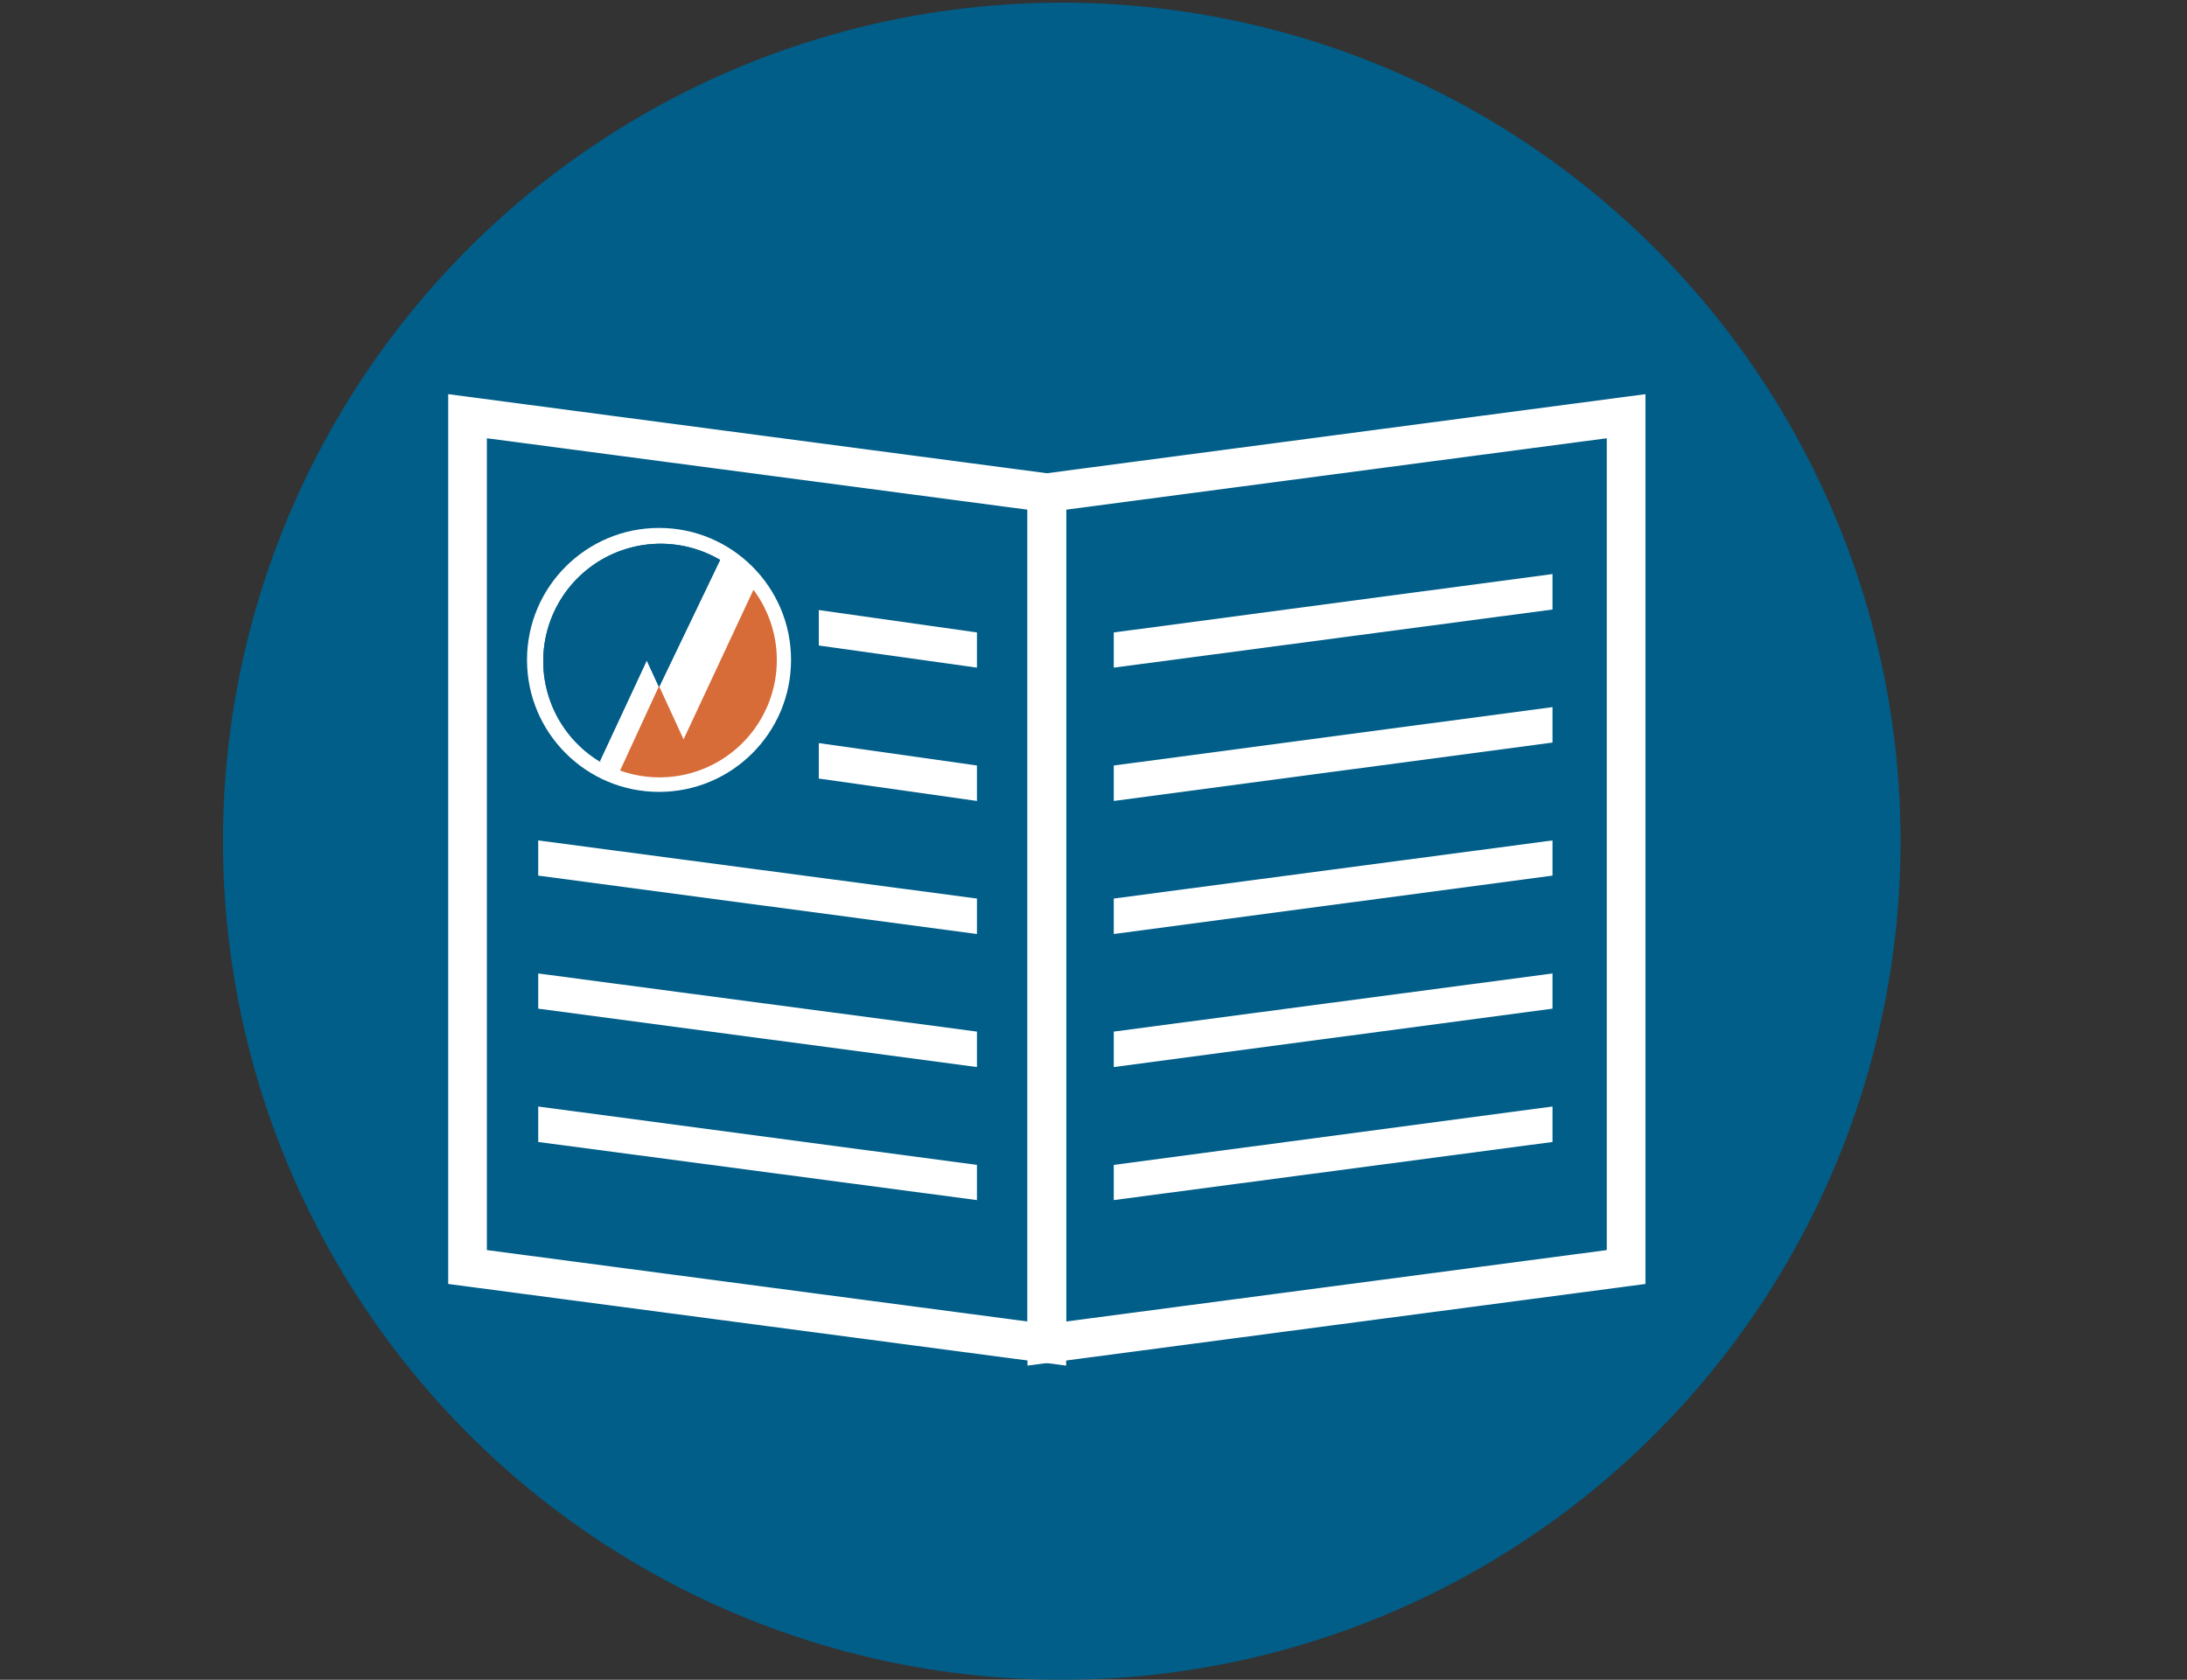
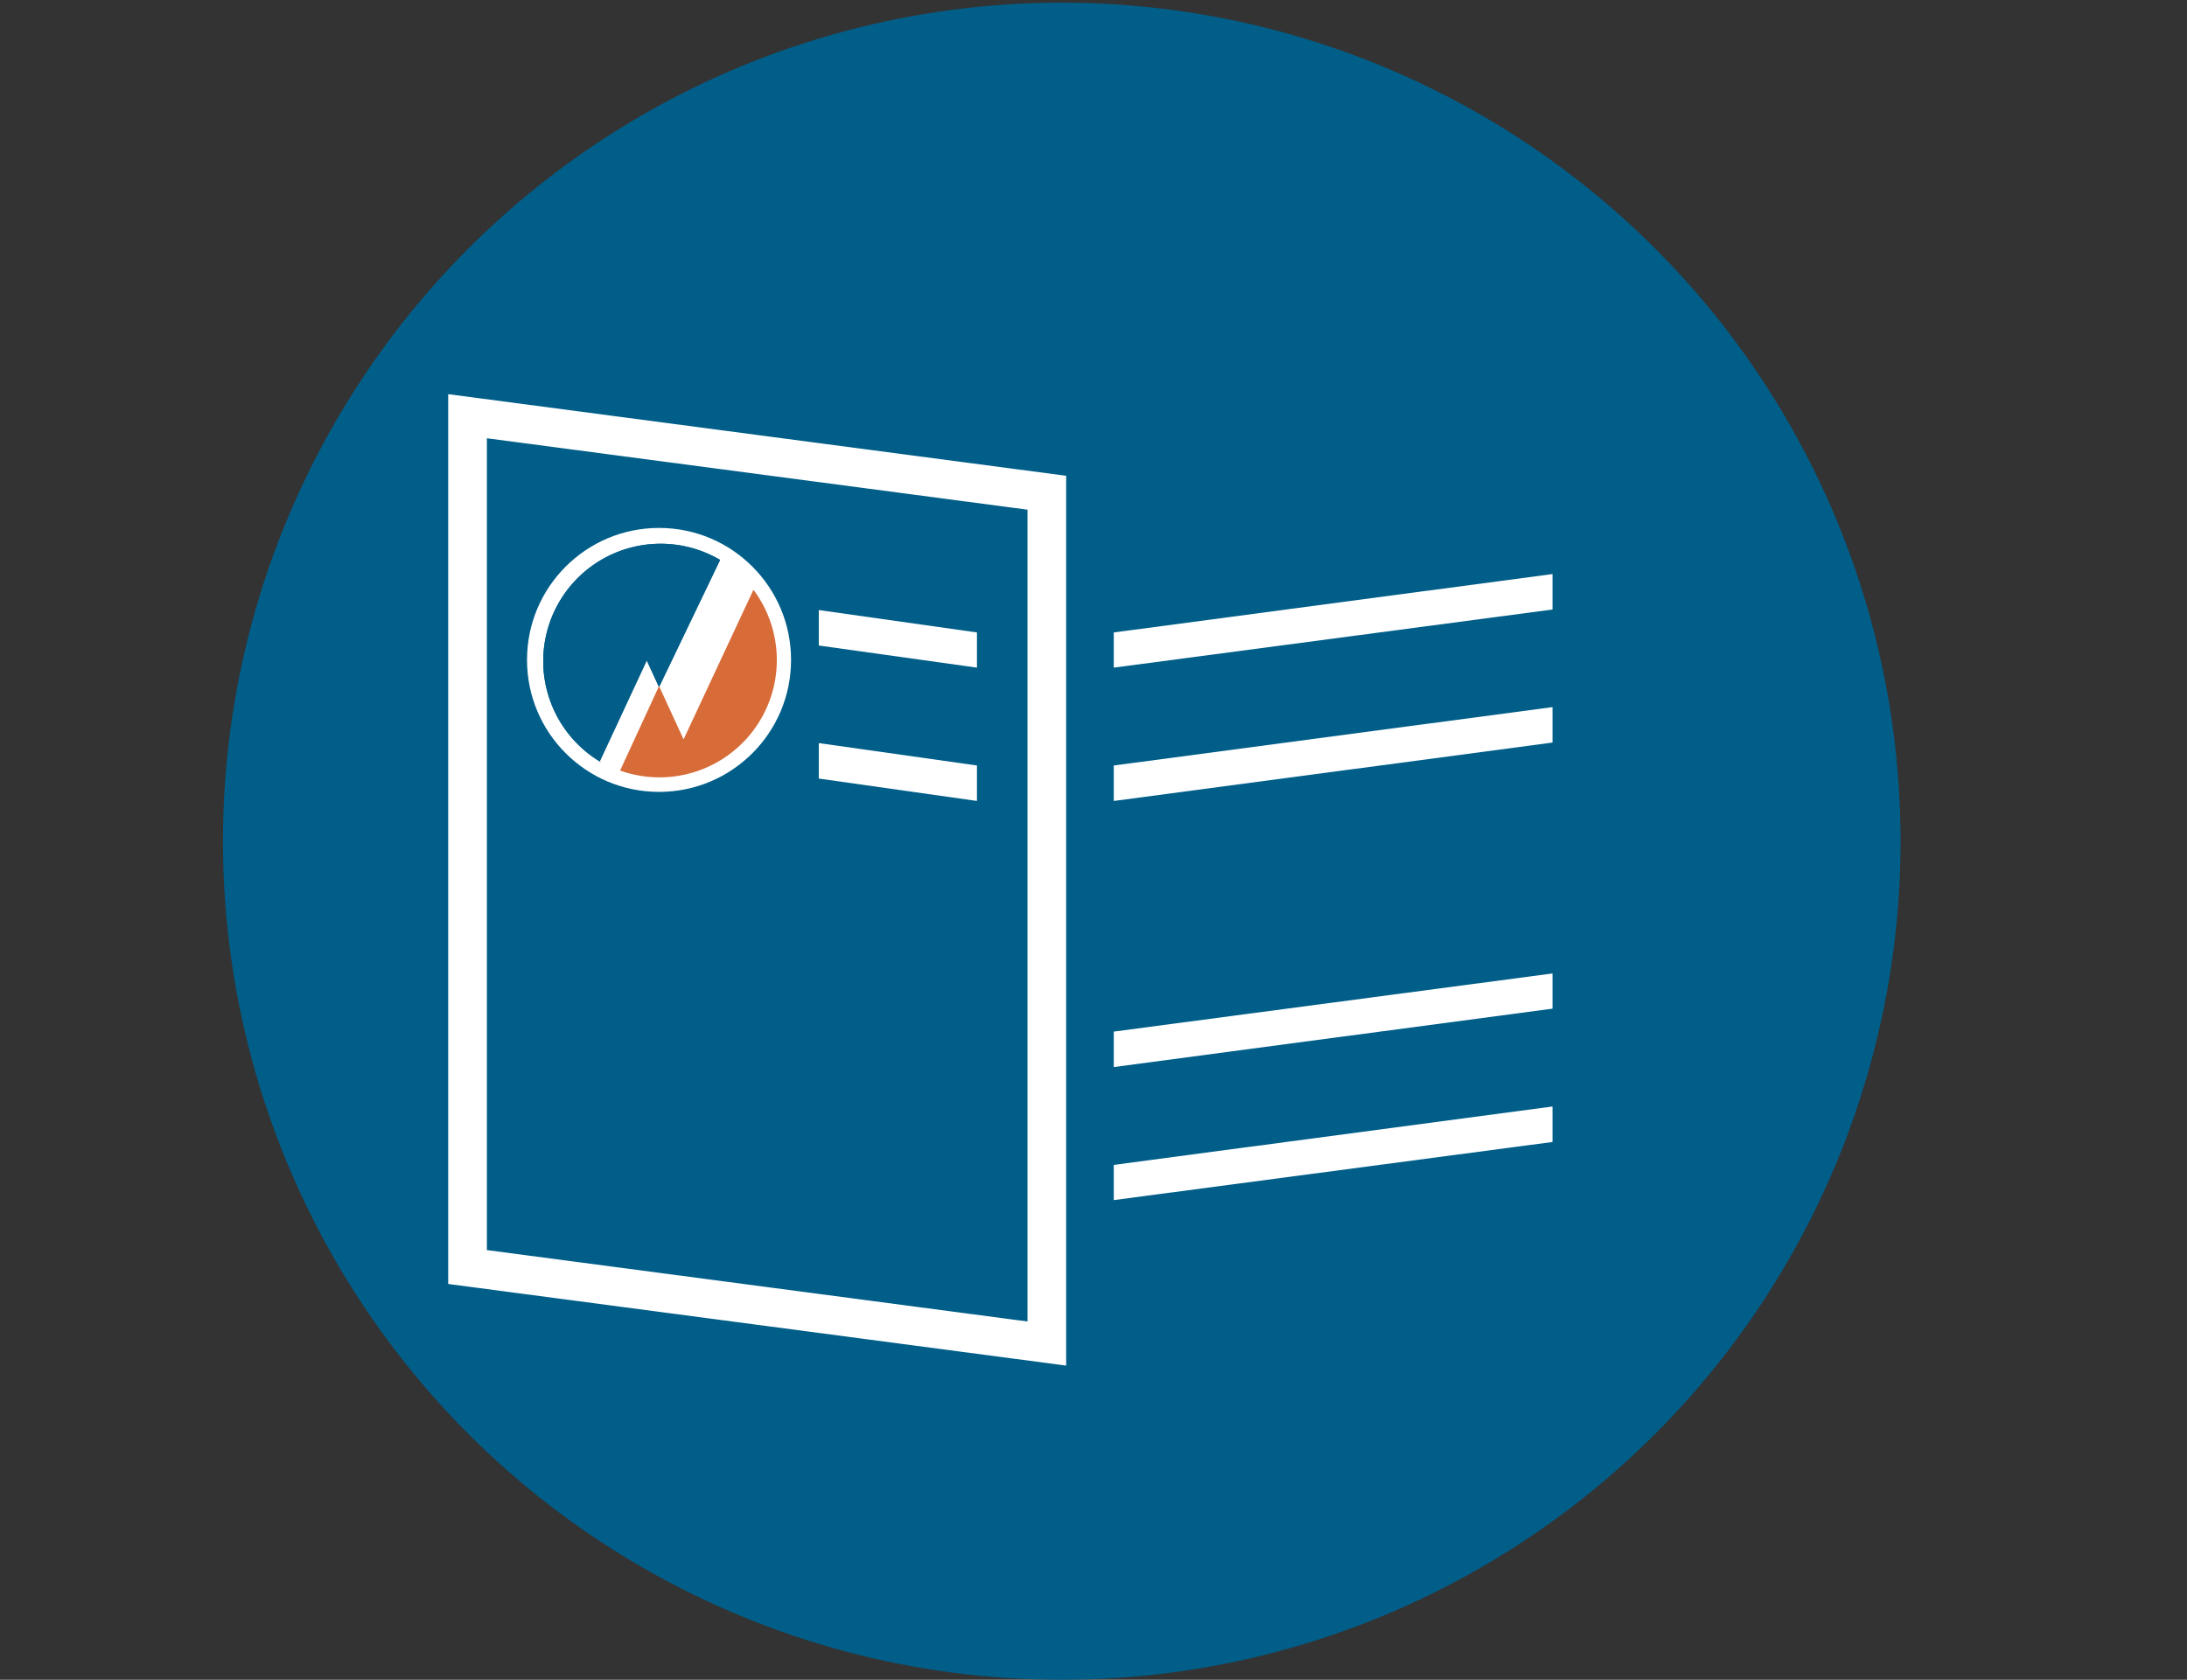
<svg xmlns="http://www.w3.org/2000/svg" id="Ebene_1" data-name="Ebene 1" viewBox="0 0 82 63">
  <rect x="0" y="0" width="82" height="63" fill="#333333" stroke="none" />
  <defs>
    <style>.cls-1{fill:#005e89;}.cls-2{fill:none;stroke:#fff;stroke-miterlimit:10;stroke-width:1.45px;}.cls-3{fill:#fff;}.cls-4{fill:#d76c39;}.cls-5{fill:#025e89;}.cls-6{fill:#d76c38;}</style>
  </defs>
  <title>presse_picto</title>
  <circle class="cls-1" cx="39.81" cy="31.55" r="31.45" />
  <polygon class="cls-2" points="39.25 50.39 17.53 47.52 17.53 15.61 39.25 18.48 39.25 50.39" />
-   <polygon class="cls-2" points="39.25 50.39 60.97 47.52 60.97 15.61 39.25 18.48 39.25 50.39" />
-   <polygon class="cls-3" points="36.63 35.03 20.18 32.84 20.18 31.52 36.63 33.7 36.63 35.03" />
  <polygon class="cls-3" points="36.63 30.04 30.7 29.2 30.7 27.87 36.63 28.71 36.63 30.04" />
  <polygon class="cls-3" points="36.63 25.04 30.7 24.21 30.7 22.88 36.63 23.72 36.63 25.04" />
-   <polygon class="cls-3" points="36.63 40.02 20.18 37.83 20.18 36.51 36.63 38.69 36.63 40.02" />
-   <polygon class="cls-3" points="36.63 45.01 20.18 42.83 20.18 41.5 36.63 43.69 36.63 45.01" />
-   <polygon class="cls-3" points="41.76 35.03 58.21 32.84 58.21 31.52 41.76 33.7 41.76 35.03" />
  <polygon class="cls-3" points="41.76 30.04 58.21 27.85 58.21 26.52 41.76 28.71 41.76 30.04" />
  <polygon class="cls-3" points="41.76 25.04 58.21 22.86 58.21 21.53 41.76 23.72 41.76 25.04" />
  <polygon class="cls-3" points="41.76 40.02 58.21 37.83 58.21 36.51 41.76 38.69 41.76 40.02" />
  <polygon class="cls-3" points="41.76 45.01 58.21 42.83 58.21 41.5 41.76 43.69 41.76 45.01" />
-   <path class="cls-4" d="M29.5,24.63a4.79,4.79,0,1,1-4.79-4.79A4.79,4.79,0,0,1,29.5,24.63Z" />
+   <path class="cls-4" d="M29.5,24.63a4.79,4.79,0,1,1-4.79-4.79Z" />
  <circle class="cls-3" cx="24.71" cy="24.75" r="4.95" />
  <path class="cls-5" d="M22.49,28.55l1.76-3.78,0.46,1L27,21a4.4,4.4,0,1,0-4.46,7.59" />
  <path class="cls-5" d="M22.49,28.55l1.76-3.78,0.46,1L27,21a4.4,4.4,0,1,0-4.46,7.59" />
  <path class="cls-6" d="M25.63,27.73l-0.92-2L23.25,28.9a4.4,4.4,0,0,0,5-6.78Z" />
</svg>